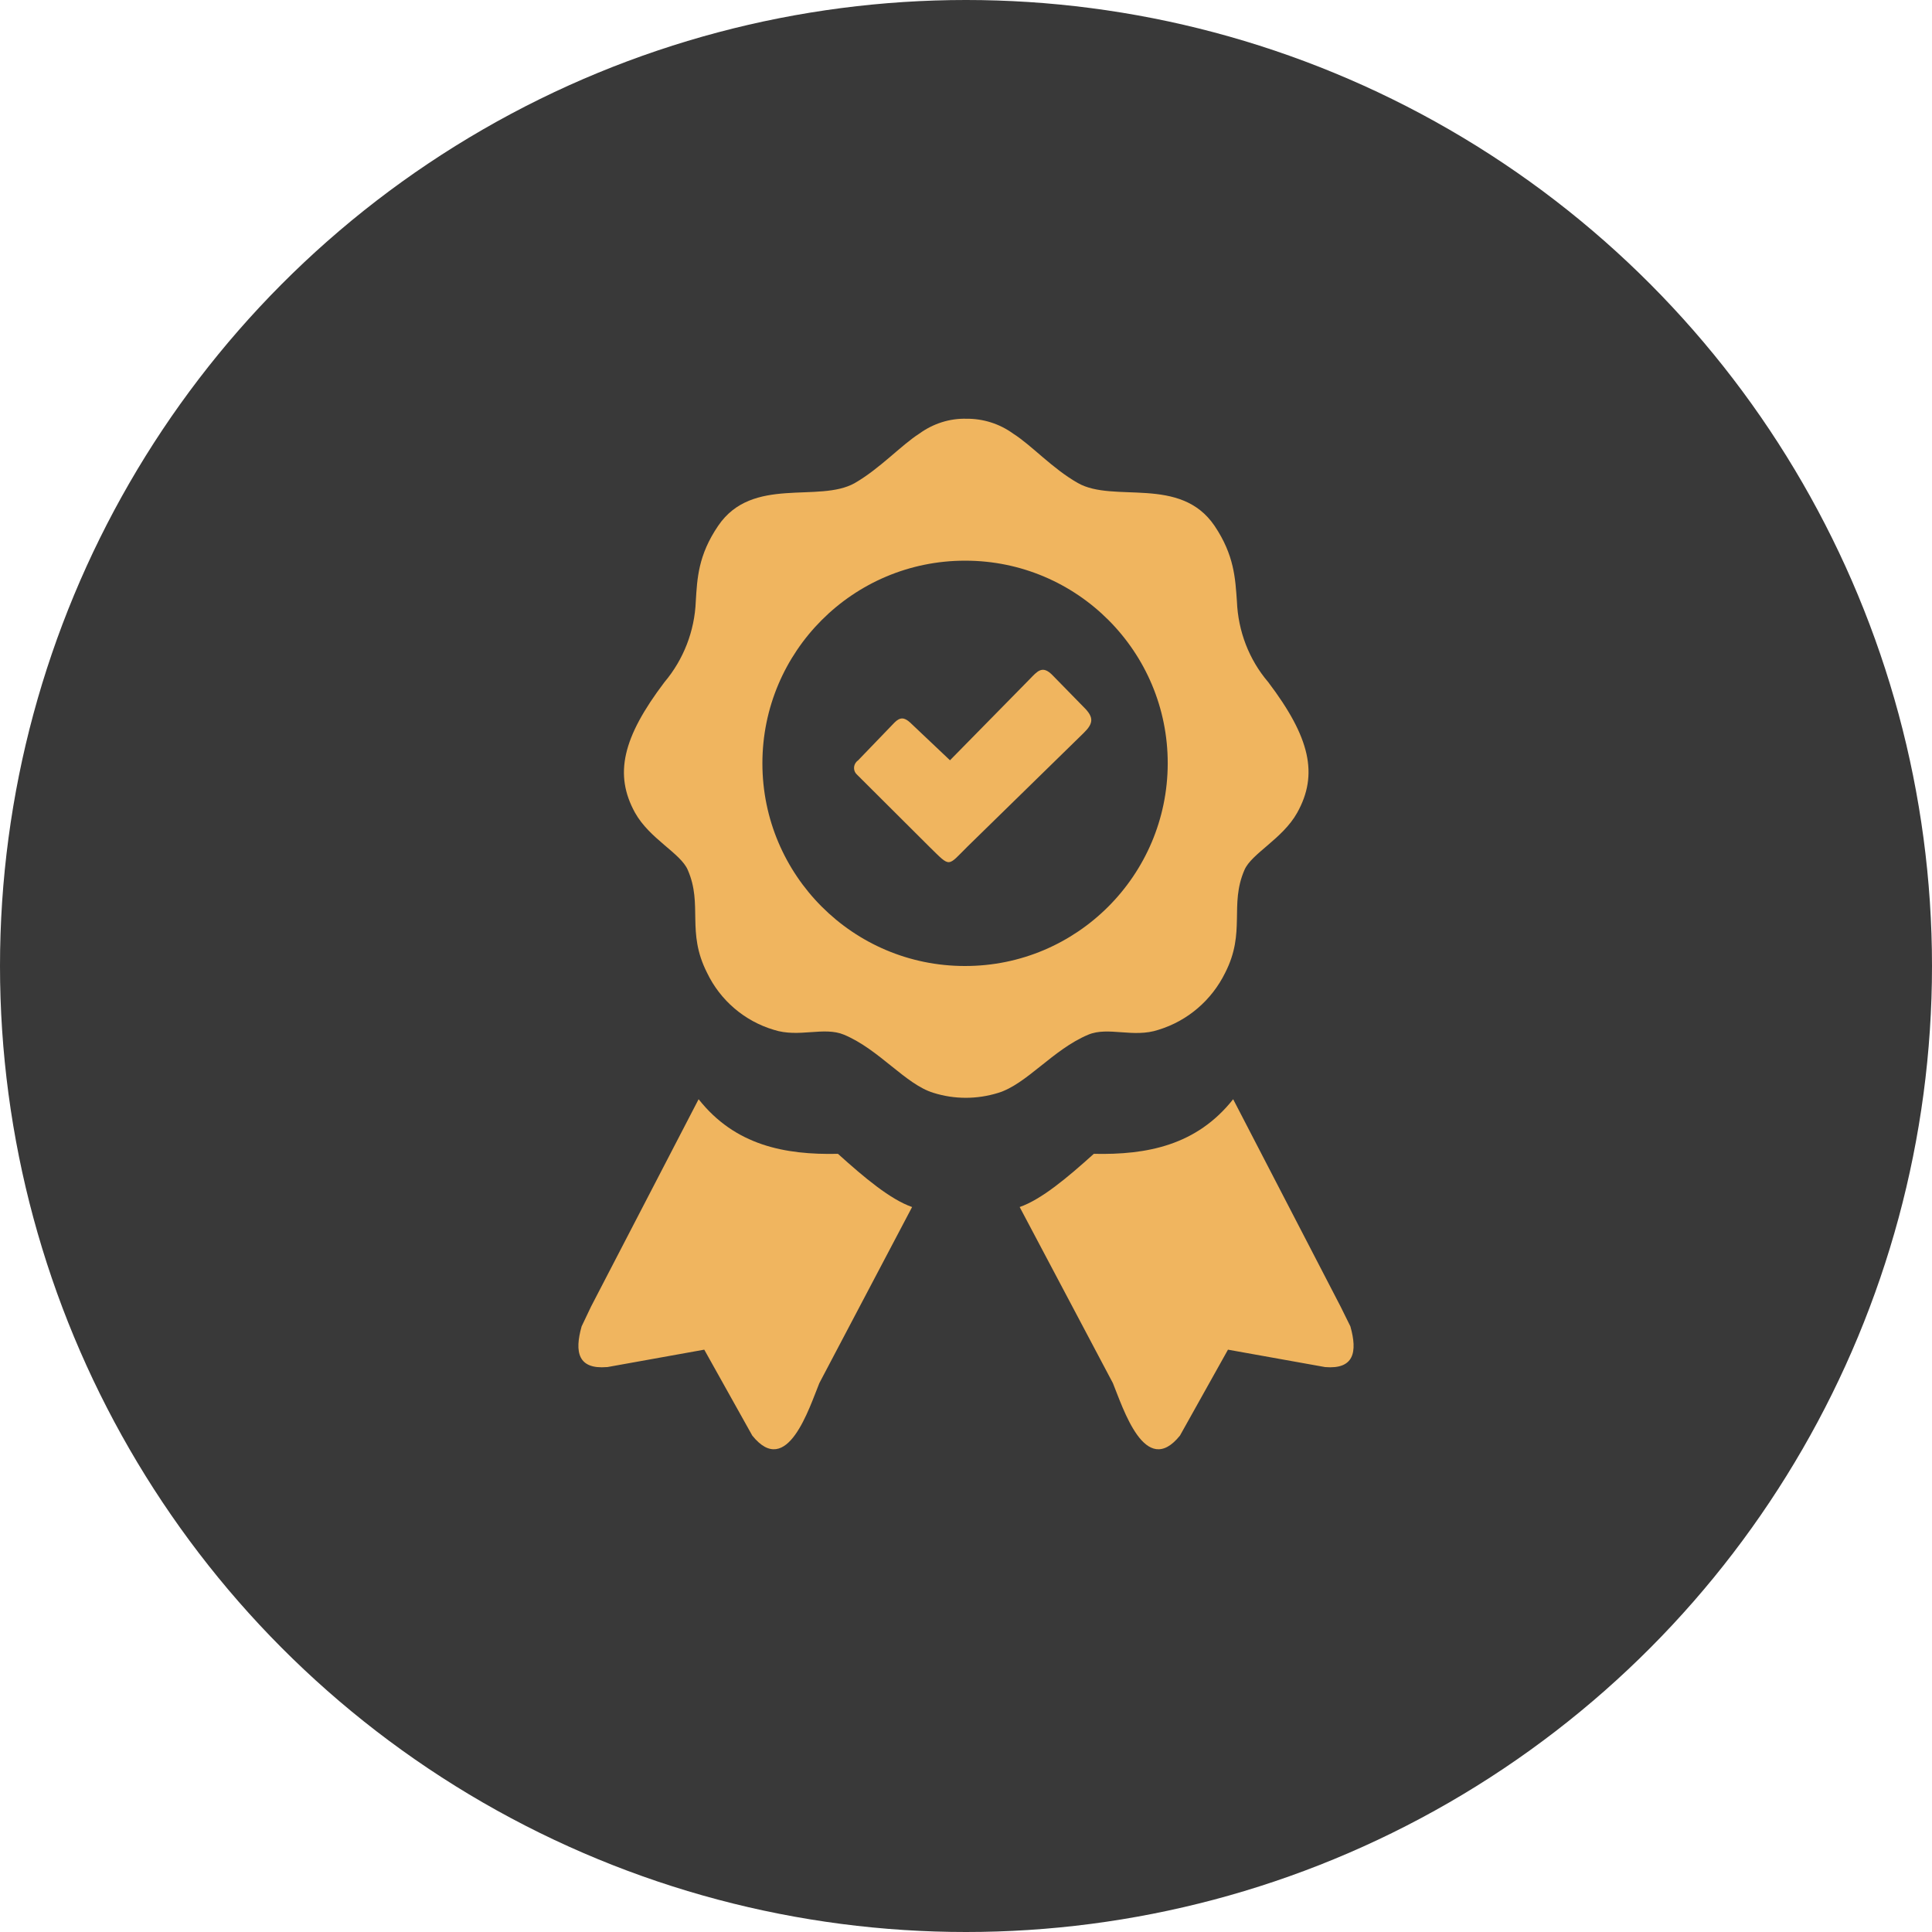
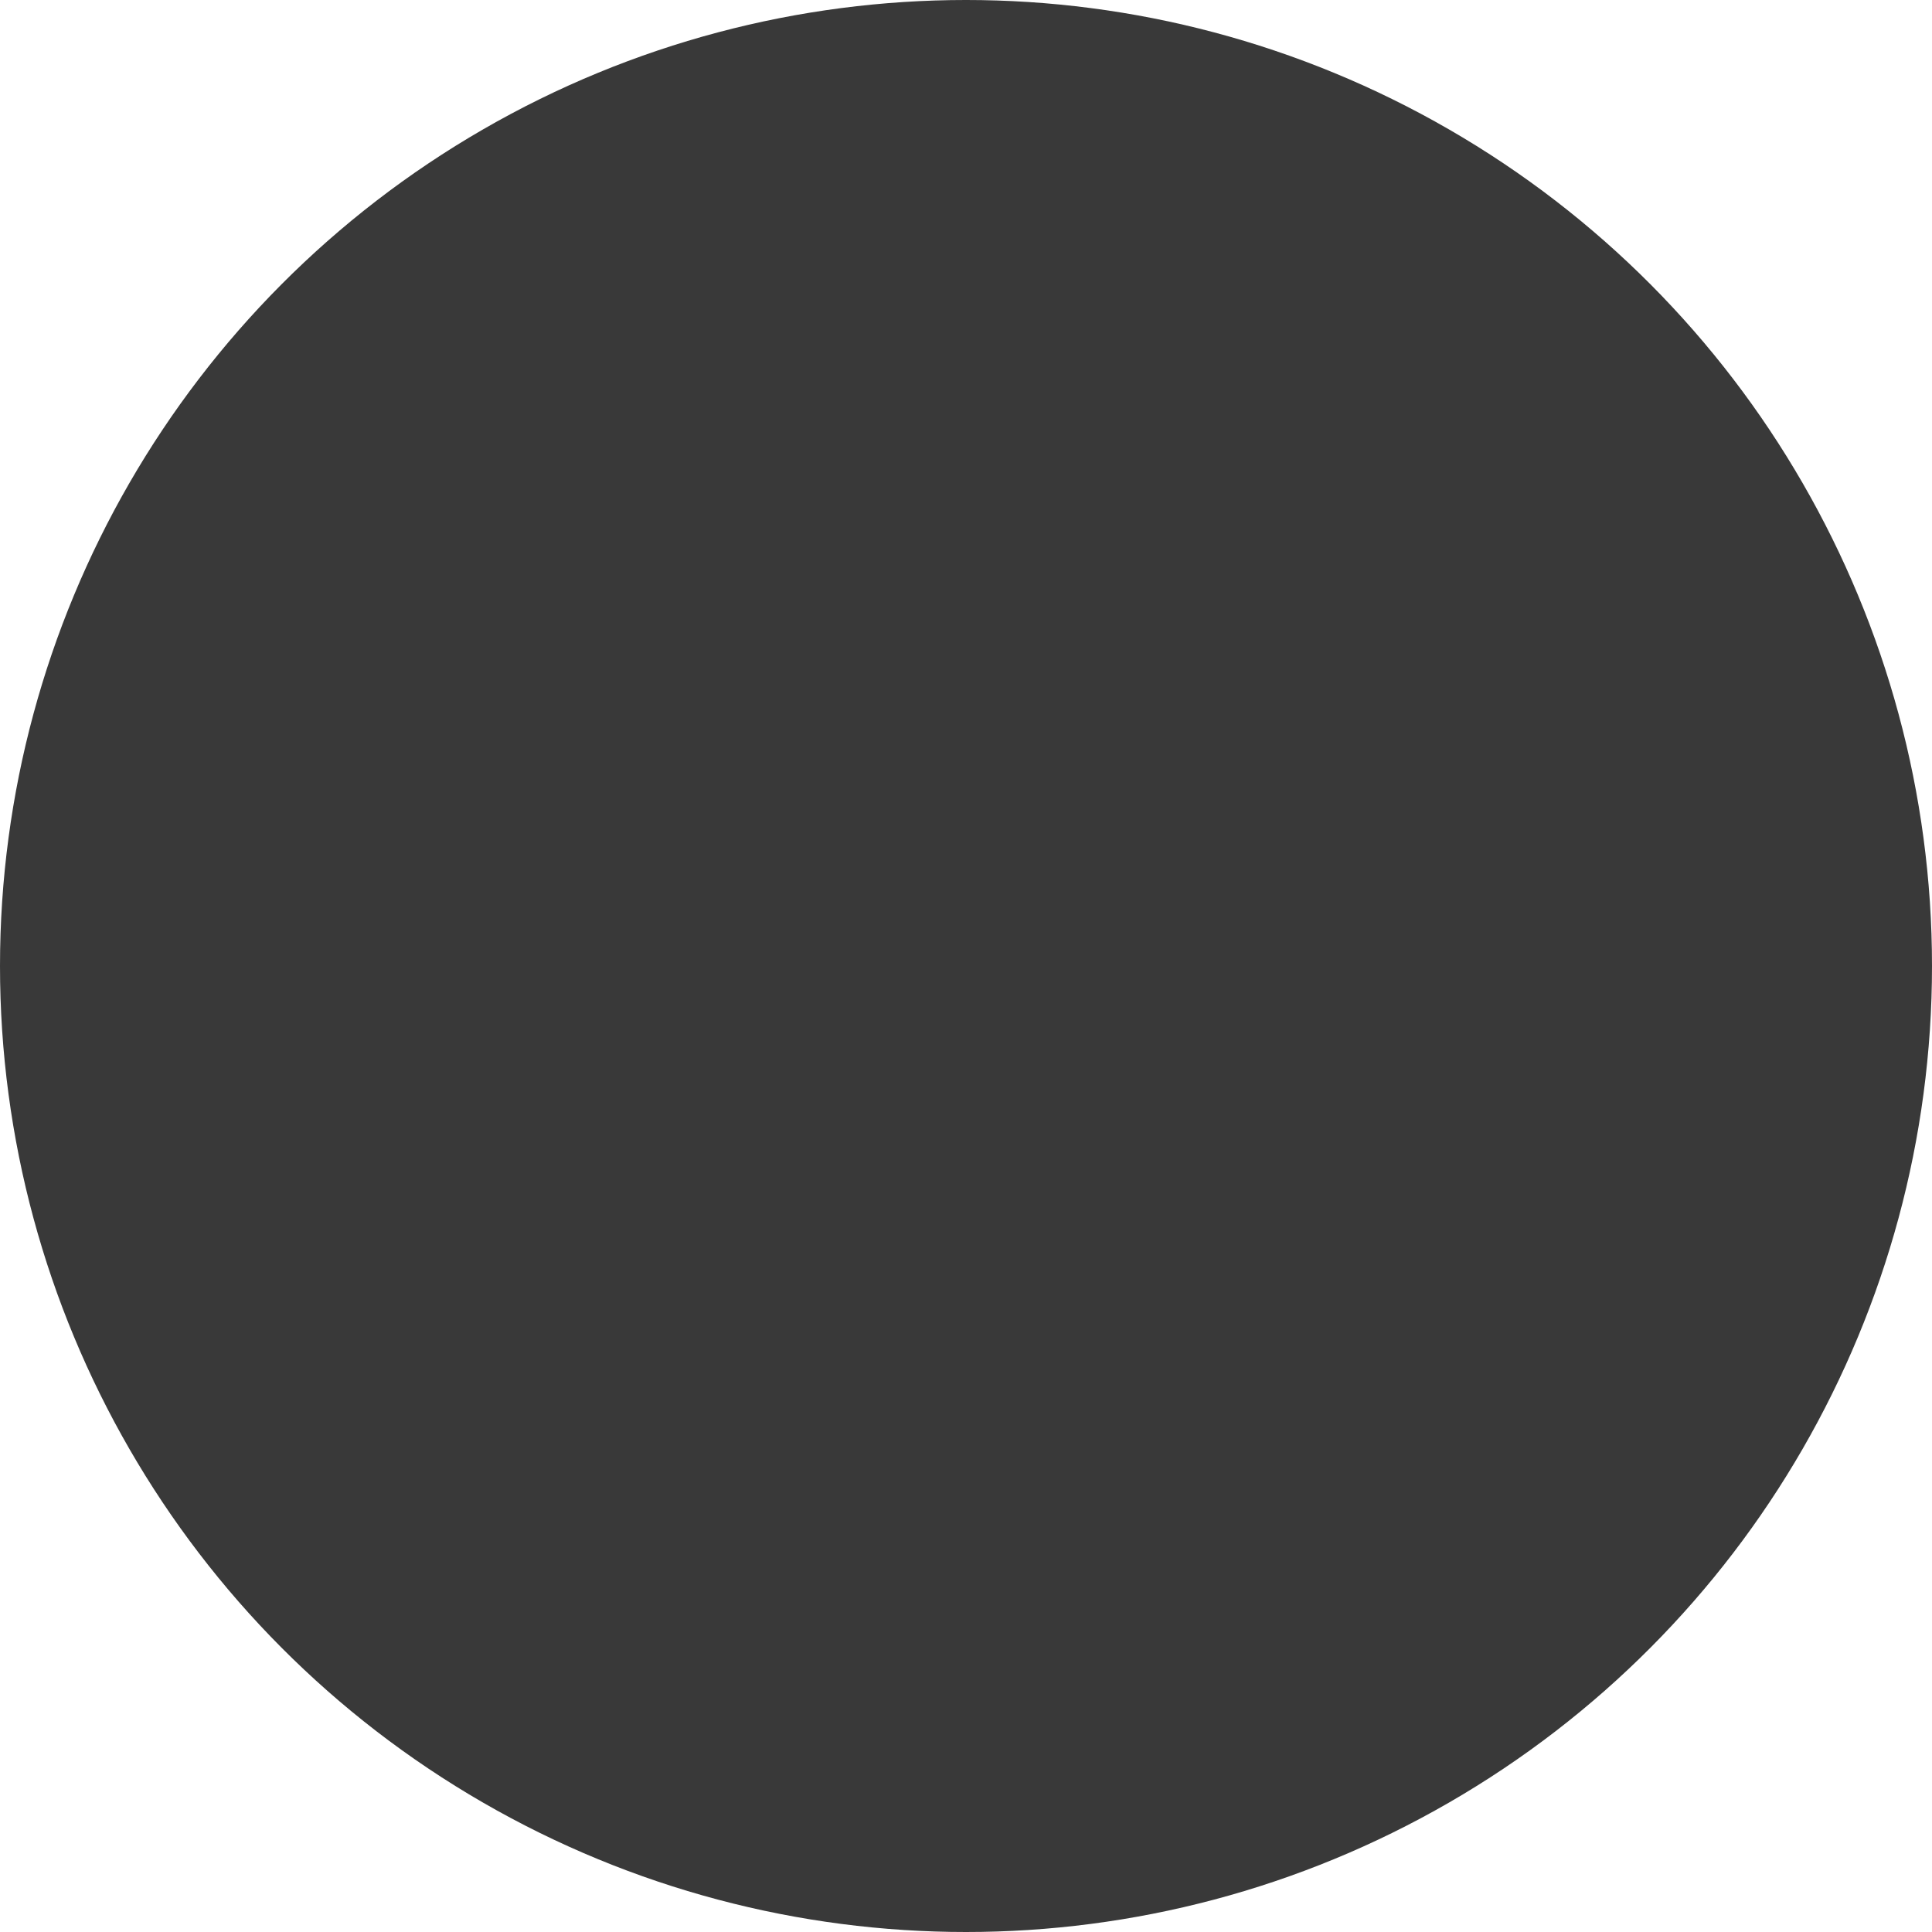
<svg xmlns="http://www.w3.org/2000/svg" id="Layer_2" data-name="Layer 2" viewBox="0 0 82.08 82.08">
  <defs>
    <style>      .cls-1 {        fill: #f0b55f;        fill-rule: evenodd;      }      .cls-2 {        fill: #393939;      }    </style>
  </defs>
  <g id="Layer_2-2" data-name="Layer 2">
    <circle class="cls-2" cx="41.04" cy="41.04" r="41.04" />
-     <path class="cls-1" d="M41.04,17.79c.72-.01,1.42.21,2,.63.79.5,1.66,1.48,2.75,2.1,1.53.87,4.35-.33,5.81,1.82.84,1.25.88,2.24.95,3.21.05,1.26.51,2.47,1.33,3.43,1.78,2.35,2.14,3.92,1.23,5.55-.62,1.11-1.94,1.73-2.24,2.43-.65,1.5.07,2.63-.82,4.37-.57,1.16-1.59,2.04-2.83,2.42-1.07.36-2.14-.15-2.99.21-1.5.63-2.61,2.1-3.82,2.47-.9.28-1.86.28-2.75,0-1.19-.36-2.3-1.84-3.8-2.47-.86-.36-1.92.14-2.99-.21-1.24-.37-2.27-1.25-2.83-2.42-.89-1.75-.17-2.88-.82-4.37-.3-.71-1.62-1.32-2.24-2.43-.9-1.63-.53-3.2,1.25-5.55.81-.96,1.28-2.17,1.33-3.43.06-.97.1-1.96.95-3.21,1.45-2.14,4.28-.95,5.81-1.82,1.07-.62,1.96-1.6,2.74-2.1.58-.42,1.28-.65,2-.63ZM56.3,58.08l-4.13-.74-2.04,3.65c-1.48,1.84-2.42-1.18-2.85-2.23l-3.96-7.48c.92-.32,2.02-1.24,3.15-2.26,2.26.05,4.37-.36,5.92-2.32l4.57,8.82.41.83c.31,1.1.15,1.83-1.07,1.73ZM25.8,58.08l4.12-.74,2.04,3.65c1.48,1.84,2.42-1.18,2.85-2.23l3.94-7.48c-.92-.32-2.02-1.24-3.15-2.26-2.26.05-4.37-.36-5.92-2.32l-4.57,8.81-.4.84c-.31,1.1-.15,1.83,1.07,1.73h.02ZM38.68,30.71l1.68,1.59,3.38-3.44c.33-.34.54-.61.96-.19l1.34,1.37c.44.43.42.69,0,1.1l-4.93,4.82c-.87.86-.71.91-1.61.03l-3.09-3.08c-.16-.14-.17-.39-.02-.55.02-.02.04-.04.06-.05l1.55-1.61c.24-.24.42-.23.67,0h.01ZM41.01,23.82c4.76,0,8.61,3.87,8.6,8.62s-3.87,8.61-8.62,8.6c-4.75,0-8.6-3.86-8.6-8.61,0-4.75,3.85-8.61,8.61-8.61h.01Z" />
  </g>
</svg>